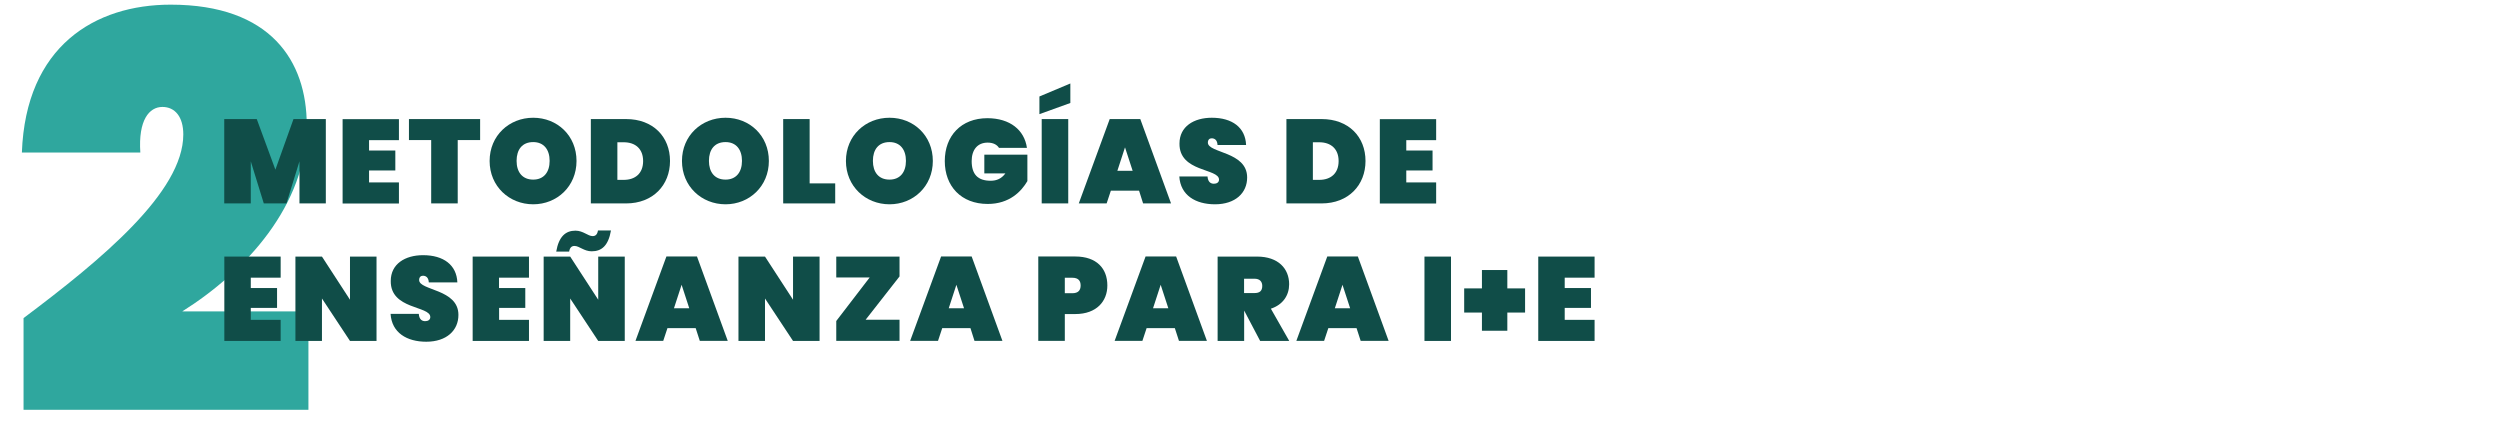
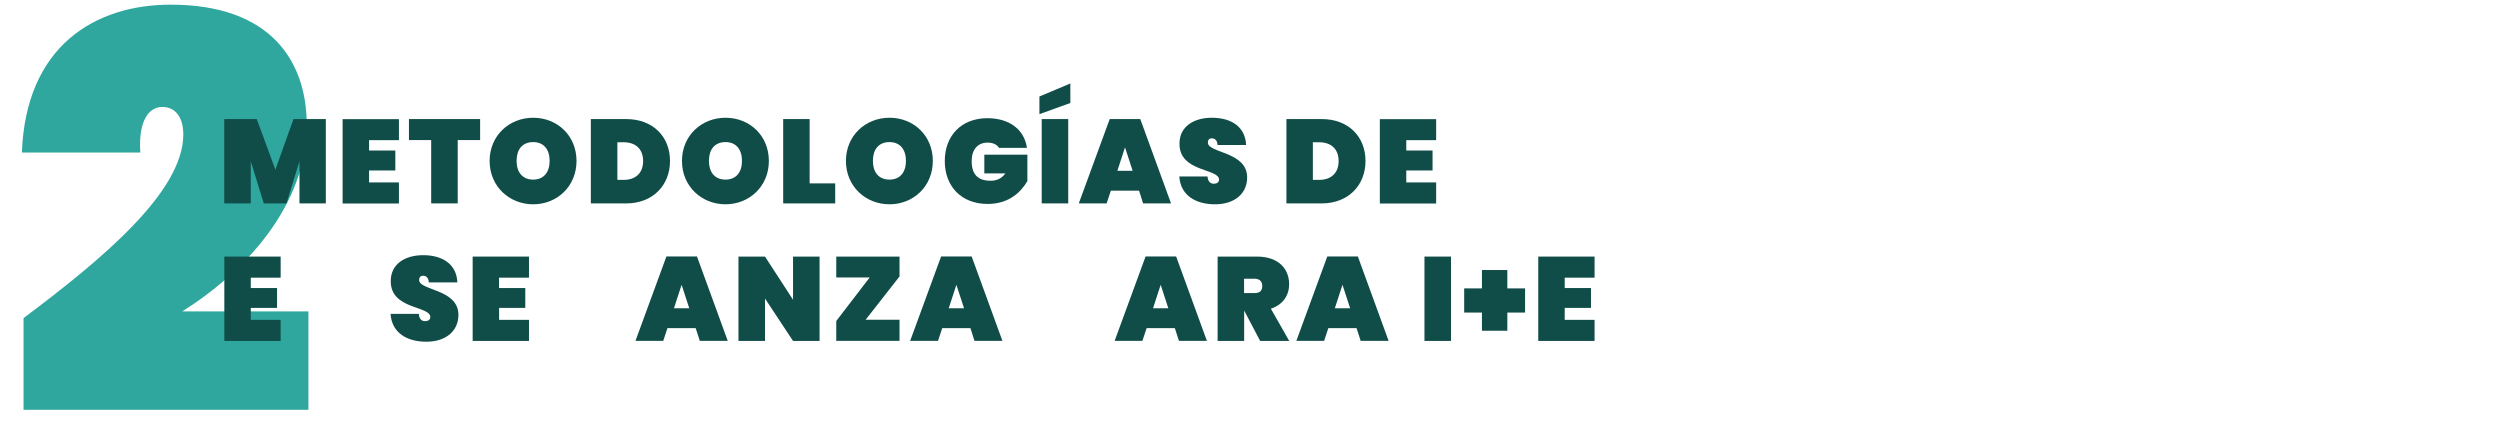
<svg xmlns="http://www.w3.org/2000/svg" version="1.1" id="Capa_1" x="0px" y="0px" viewBox="0 0 2845.1 483.9" style="enable-background:new 0 0 2845.1 483.9;" xml:space="preserve">
  <style type="text/css">
	.st0{fill:#2FA79E;}
	.st1{fill:#D53611;}
	.st2{fill:#104D48;}
</style>
  <g>
    <path class="st0" d="M26.8,362c88.4-66.3,181.8-143.3,181.8-209c0-20-9.4-31.3-23.8-31.3c-15,0-27.6,15-25.1,51.9H24.9   C29.3,52.3,108.3,5.3,194.2,5.3c114.1,0,154.9,64.5,154.9,137c0,90.7-69,166.4-141.7,212.1h143.6v112H26.8V362z" />
  </g>
  <g>
    <g>
      <path class="st2" d="M255.3,135.5h36.9l21.2,57.6l20.6-57.6h36.8v96h-30v-47.9L326,231.5h-25.8l-14.8-47.9v47.9h-30.2V135.5z" />
      <path class="st2" d="M454,159.5h-34v11.8h29.9V194H420v13.6h34v24h-64.1v-96H454V159.5z" />
      <path class="st2" d="M465.4,135.5h81v23.9h-25.5v72.1h-30.2v-72.1h-25.3V135.5z" />
      <path class="st2" d="M606.8,232.5c-27.3,0-49.6-20.5-49.6-49.3c0-28.9,22.3-49.2,49.6-49.2c27.4,0,49.3,20.3,49.3,49.2    C656.1,212,634,232.5,606.8,232.5z M606.8,204.4c12.1,0,18.7-8.5,18.7-21.3c0-13-6.7-21.4-18.7-21.4c-12.4,0-18.9,8.4-18.9,21.4    C587.9,195.9,594.5,204.4,606.8,204.4z" />
      <path class="st2" d="M762.5,183.2c0,27.4-19.3,48.3-50,48.3h-40.1v-96h40.1C743.2,135.5,762.5,155.6,762.5,183.2z M709.8,204.7    c13.3,0,22.1-7.5,22.1-21.4s-8.8-21.4-22.1-21.4h-7.2v42.8H709.8z" />
      <path class="st2" d="M825.7,232.5c-27.3,0-49.6-20.5-49.6-49.3c0-28.9,22.3-49.2,49.6-49.2c27.4,0,49.3,20.3,49.3,49.2    C875,212,852.8,232.5,825.7,232.5z M825.7,204.4c12.1,0,18.7-8.5,18.7-21.3c0-13-6.7-21.4-18.7-21.4c-12.4,0-18.9,8.4-18.9,21.4    C806.8,195.9,813.3,204.4,825.7,204.4z" />
      <path class="st2" d="M921.4,135.5v73.2h29.1v22.8h-59.2v-96H921.4z" />
      <path class="st2" d="M1012.3,232.5c-27.3,0-49.6-20.5-49.6-49.3c0-28.9,22.3-49.2,49.6-49.2c27.4,0,49.3,20.3,49.3,49.2    C1061.6,212,1039.5,232.5,1012.3,232.5z M1012.3,204.4c12.1,0,18.7-8.5,18.7-21.3c0-13-6.7-21.4-18.7-21.4    c-12.4,0-18.9,8.4-18.9,21.4C993.4,195.9,999.9,204.4,1012.3,204.4z" />
      <path class="st2" d="M1168.7,168.3h-31.8c-2.3-3.7-6.7-6-12.9-6c-11.7,0-18.2,8.3-18.2,21c0,14.9,6.8,22.4,21.6,22.4    c6.8,0,12.4-2.4,16.8-8.4h-24v-21.3h49v30.1c-6.7,11.5-20.2,26-45.1,26c-30.3,0-48.9-20.2-48.9-48.8s18.5-48.8,48.6-48.8    C1149.4,134.6,1165.8,147.9,1168.7,168.3z" />
      <path class="st2" d="M1218.1,95v22.2l-35.2,12.7v-20.1L1218.1,95z M1185.5,135.5h30.2v96h-30.2V135.5z" />
      <path class="st2" d="M1296.3,217h-32.1l-4.8,14.5h-31.7l35.2-96h34.8l35,96h-31.8L1296.3,217z M1280.3,167.7l-8.7,26.7h17.4    L1280.3,167.7z" />
      <path class="st2" d="M1382.7,232.5c-22,0-39.3-10.2-40.6-31.7h32.1c0.5,7,4.3,8.3,7.3,8.3s5.8-1.4,5.8-4.7    c-0.1-13-45.5-8.3-45-41.1c0-19.3,16.3-29.3,36.8-29.3c23.2,0,38.2,11.1,39,31h-32.5c-0.3-5.8-3.4-7.6-6.7-7.6    c-2.4,0-4.3,1.6-4.3,4.9c0,12.1,44.7,10,44.7,39.6C1419.4,219.4,1406,232.5,1382.7,232.5z" />
      <path class="st2" d="M1554,183.2c0,27.4-19.3,48.3-50,48.3H1464v-96h40.1C1534.7,135.5,1554,155.6,1554,183.2z M1501.3,204.7    c13.3,0,22.1-7.5,22.1-21.4s-8.8-21.4-22.1-21.4h-7.2v42.8H1501.3z" />
      <path class="st2" d="M1634.4,159.5h-34v11.8h29.9V194h-29.9v13.6h34v24h-64.1v-96h64.1V159.5z" />
      <path class="st2" d="M319.4,316h-34v11.8h29.9v22.6h-29.9v13.6h34v24h-64.1v-96h64.1V316z" />
-       <path class="st2" d="M428.5,292v96h-30.2l-31.9-48.3v48.3h-30.2v-96h30.2l31.9,49.1V292H428.5z" />
      <path class="st2" d="M485.1,388.9c-22,0-39.3-10.2-40.6-31.7h32.1c0.5,7,4.3,8.3,7.3,8.3c3,0,5.8-1.4,5.8-4.7    c-0.1-13-45.5-8.3-45-41.1c0-19.3,16.3-29.3,36.8-29.3c23.2,0,38.2,11.1,39,31h-32.5c-0.3-5.8-3.4-7.6-6.7-7.6    c-2.4,0-4.3,1.6-4.3,4.9c0,12.1,44.7,10,44.7,39.6C521.8,375.9,508.3,388.9,485.1,388.9z" />
      <path class="st2" d="M601.9,316h-34v11.8h29.9v22.6H568v13.6h34v24h-64.1v-96h64.1V316z" />
-       <path class="st2" d="M711,292v96h-30.2l-31.9-48.3v48.3h-30.2v-96h30.2l31.9,49.1V292H711z M654.9,262.5c8.8,0,14.1,6.2,19.6,6.2    c3.3,0,5.3-2,6-6.4h14.8c-3,17.4-10.7,23.7-21.9,23.7c-8.8,0-14.1-6.1-19.6-6.1c-3.3,0-5.3,1.9-6.1,6.4H633    C636,269,643.8,262.5,654.9,262.5z" />
      <path class="st2" d="M791.7,373.4h-32.1l-4.8,14.5h-31.6l35.2-96h34.8l35,96h-31.8L791.7,373.4z M775.7,324.1l-8.7,26.7h17.4    L775.7,324.1z" />
      <path class="st2" d="M932.7,292v96h-30.2l-31.9-48.3v48.3h-30.2v-96h30.2l31.9,49.1V292H932.7z" />
      <path class="st2" d="M1023.7,314.6l-38.6,49.3h38.6v24h-72v-22.6l38-49.5h-38V292h72V314.6z" />
      <path class="st2" d="M1104.4,373.4h-32.1l-4.8,14.5h-31.7l35.2-96h34.8l35,96h-31.8L1104.4,373.4z M1088.4,324.1l-8.7,26.7h17.4    L1088.4,324.1z" />
-       <path class="st2" d="M1223.8,357.4h-12v30.5h-30.2v-96h42.1c24.2,0,36.5,13.6,36.5,32.9C1260.3,342.7,1248,357.4,1223.8,357.4z     M1220.4,333.7c6.8,0,9.4-3.5,9.4-8.8c0-5.3-2.6-8.8-9.4-8.8h-8.6v17.6H1220.4z" />
      <path class="st2" d="M1337,373.4h-32.1l-4.8,14.5h-31.6l35.2-96h34.8l35,96h-31.8L1337,373.4z M1320.9,324.1l-8.7,26.7h17.4    L1320.9,324.1z" />
      <path class="st2" d="M1430.6,292c24.2,0,36.5,13.8,36.5,31.5c0,12.6-7.1,23.3-20.8,27.8l20.9,36.7h-33.1l-18.1-34.4h-0.1v34.4    h-30.2v-96H1430.6z M1427.8,317.2h-12v16.3h12c5.7,0,8.7-2.4,8.7-8.1C1436.5,320.4,1433.5,317.2,1427.8,317.2z" />
      <path class="st2" d="M1543.8,373.4h-32.1l-4.8,14.5h-31.6l35.2-96h34.8l35,96h-31.8L1543.8,373.4z M1527.8,324.1l-8.7,26.7h17.4    L1527.8,324.1z" />
      <path class="st2" d="M1621.1,292h30.2v96h-30.2V292z" />
      <path class="st2" d="M1715.4,307.3v20.9h20.2v27.5h-20.2v20.7h-28.9v-20.7h-20.2v-27.5h20.2v-20.9H1715.4z" />
      <path class="st2" d="M1814.7,316h-34v11.8h29.9v22.6h-29.9v13.6h34v24h-64.1v-96h64.1V316z" />
    </g>
  </g>
</svg>